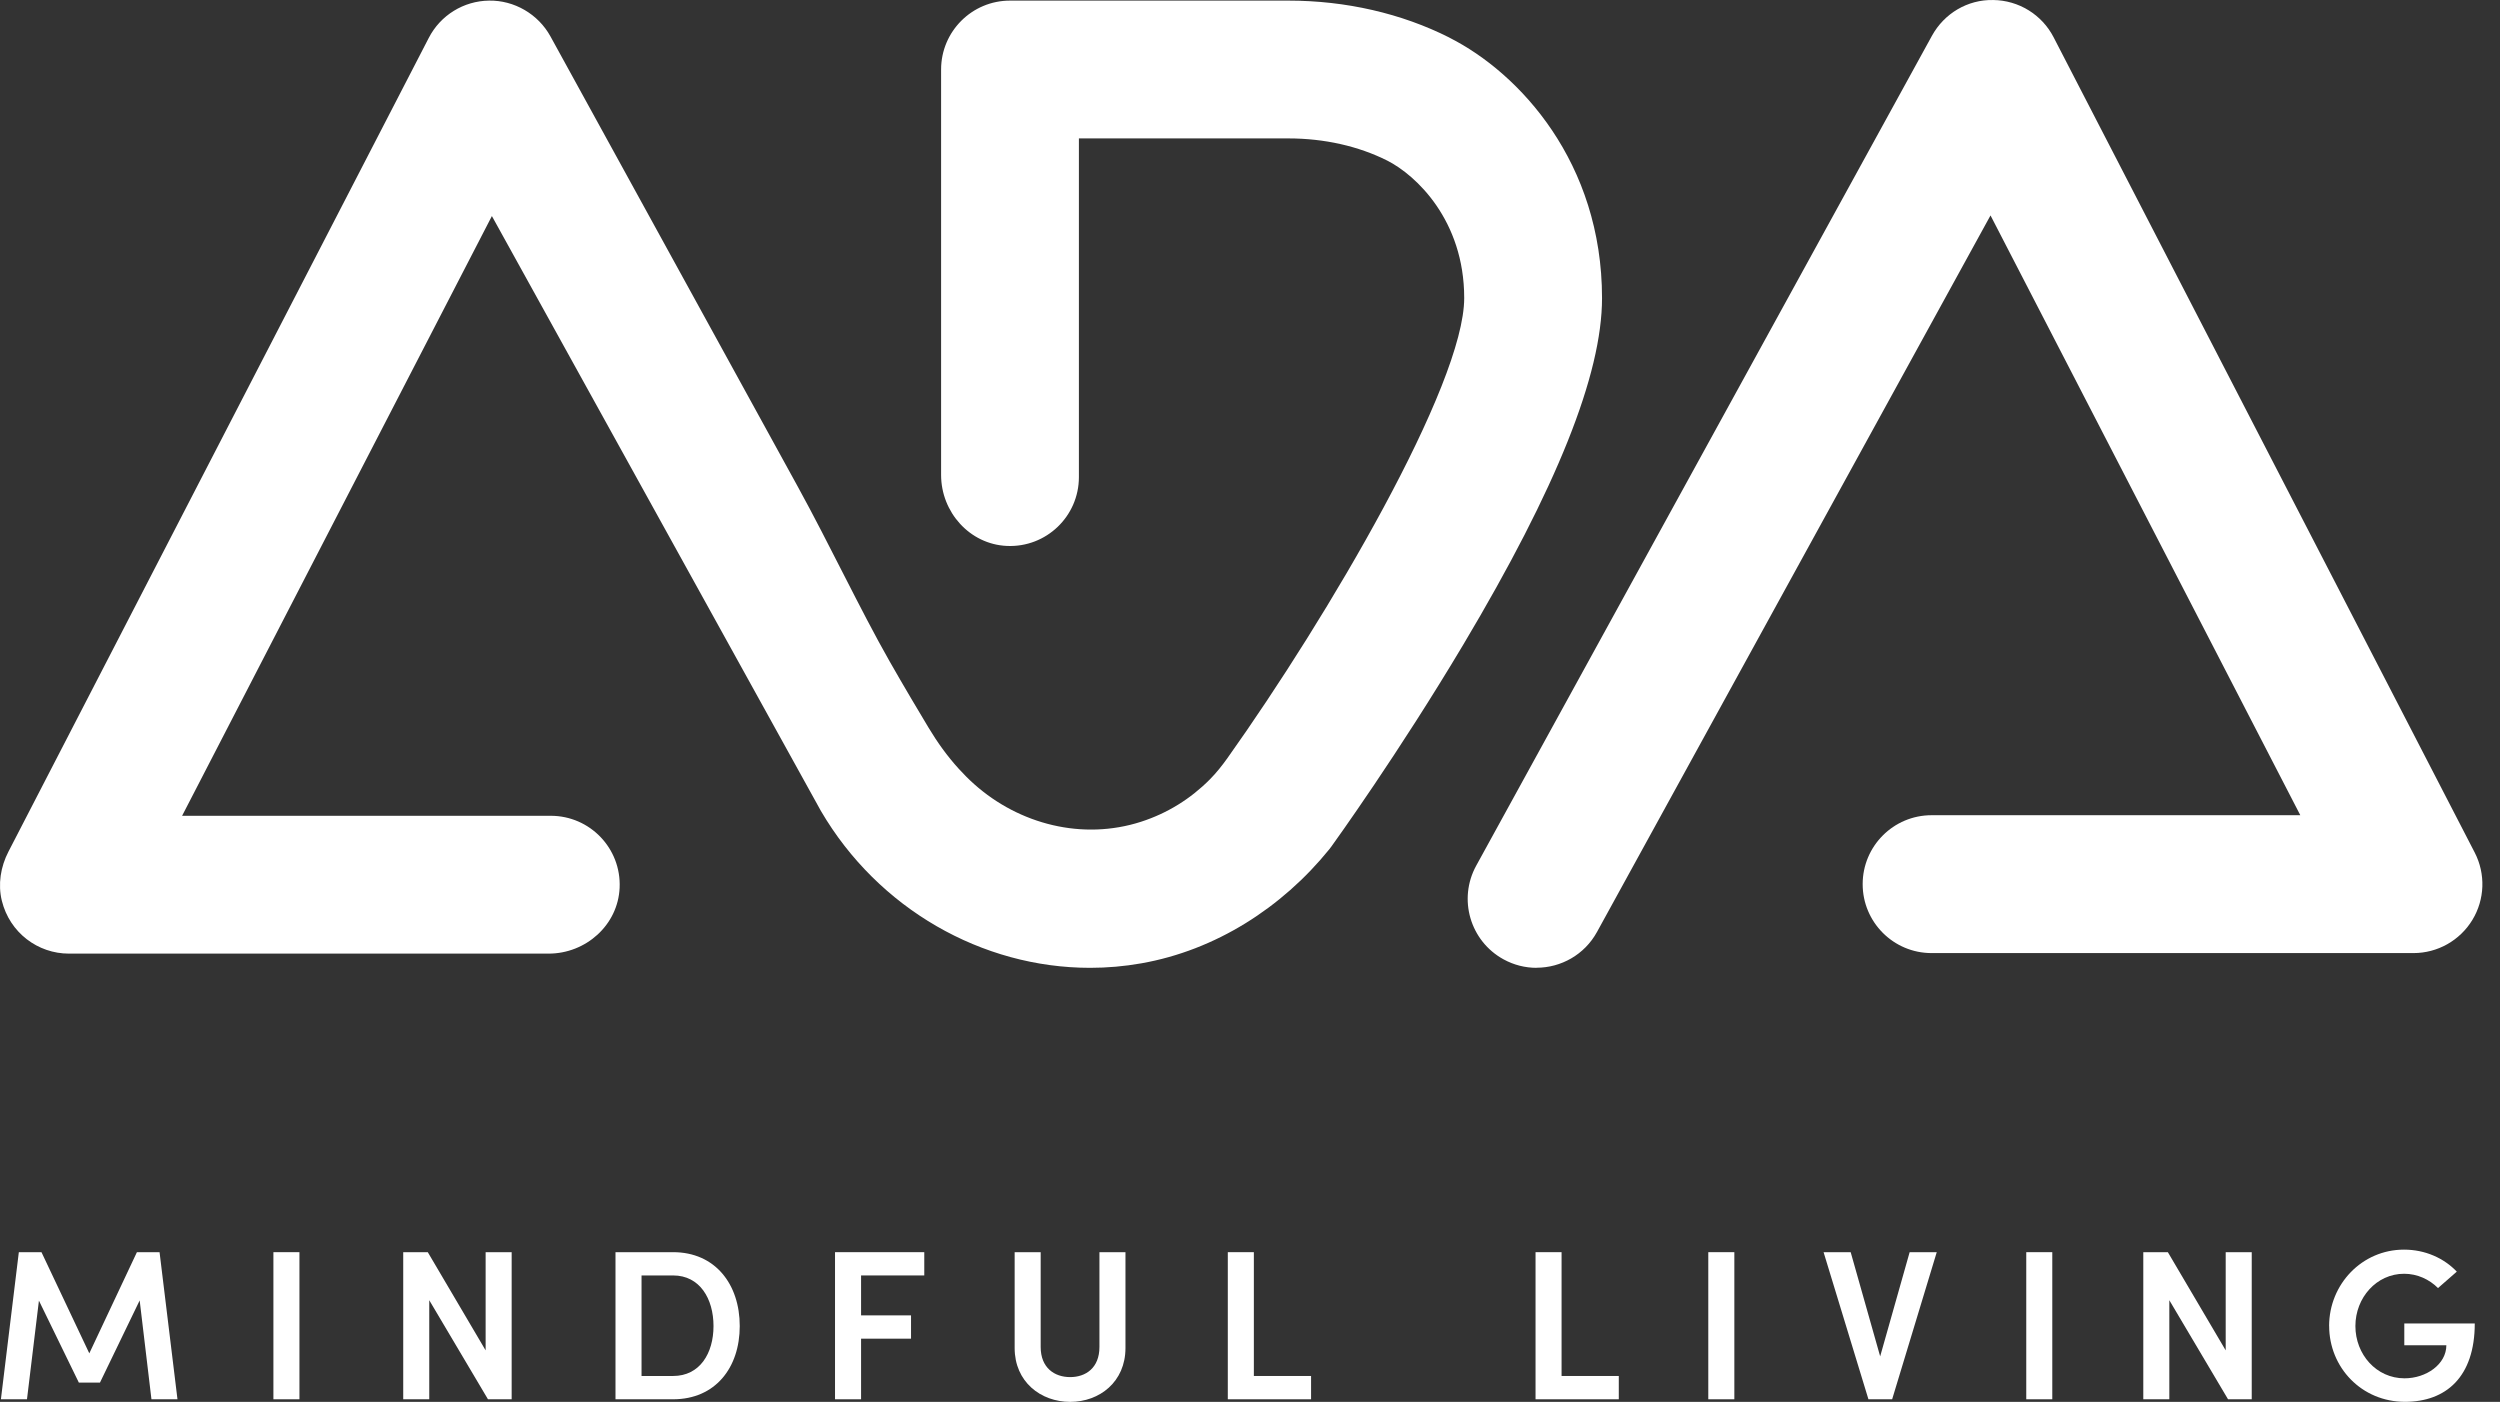
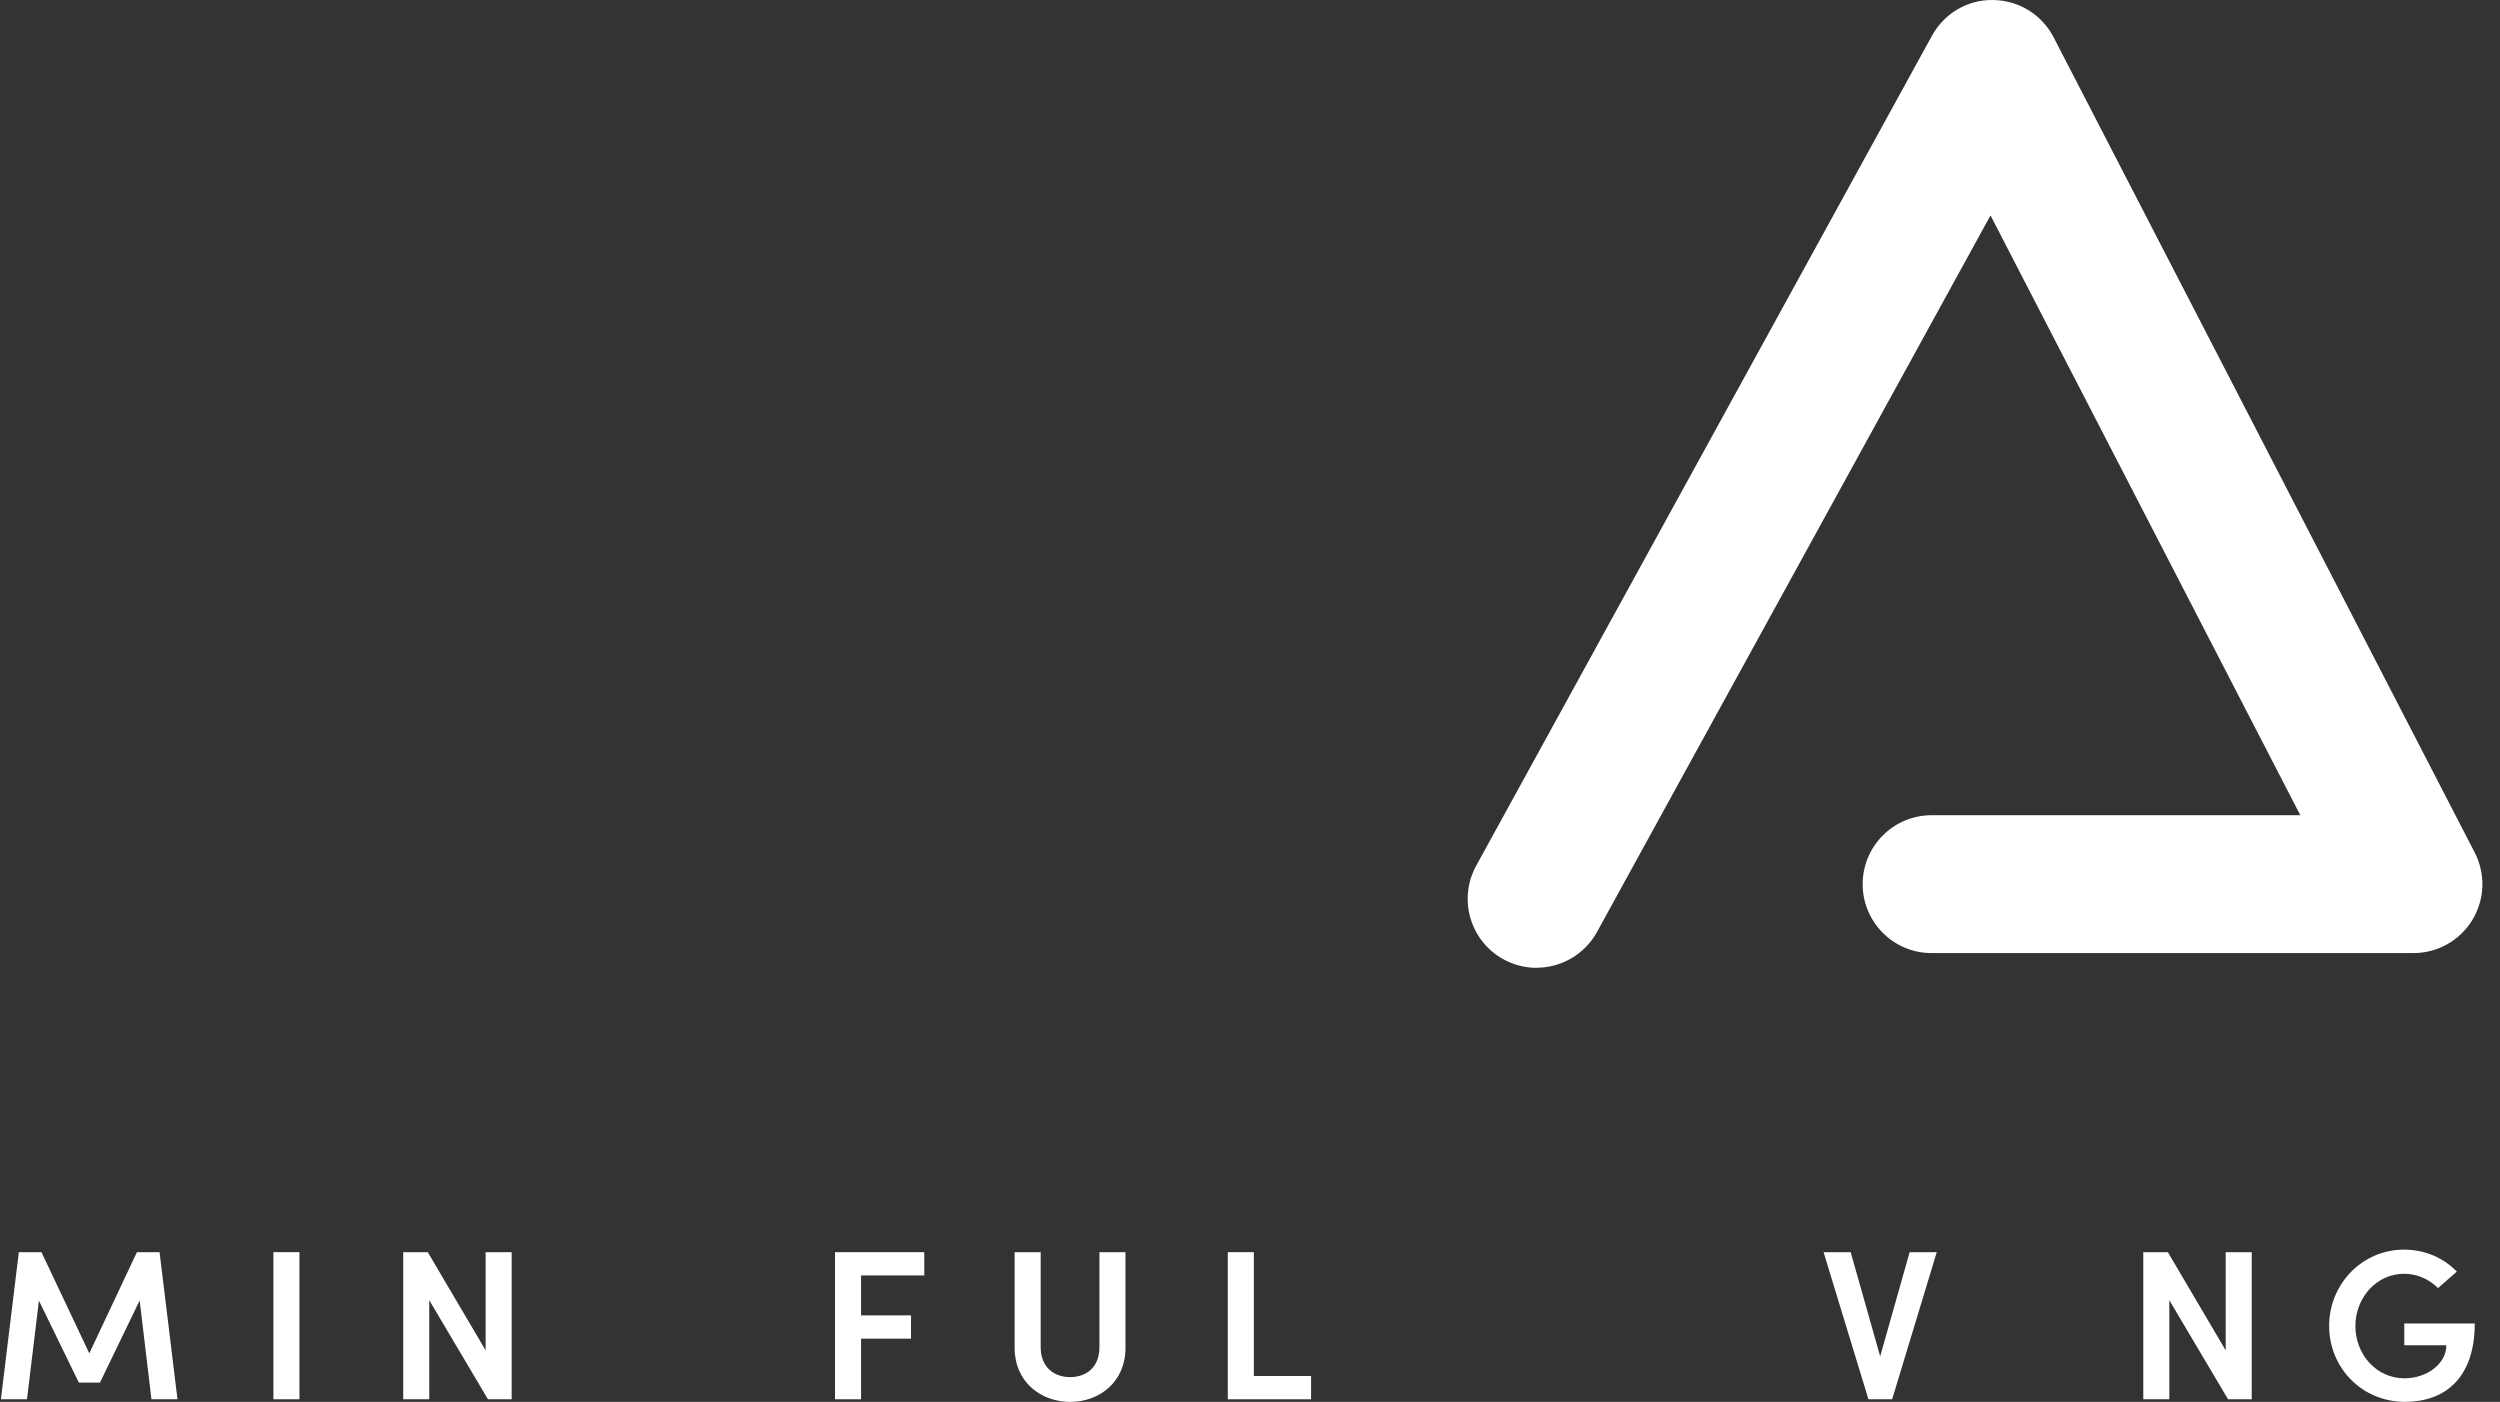
<svg xmlns="http://www.w3.org/2000/svg" width="107" height="60" viewBox="0 0 107 60" fill="none">
  <rect x="0" y="0" width="107" height="60" fill="#333333" stroke="none" />
  <path d="M65.764 41.423C65.283 41.423 64.797 41.305 64.348 41.058C62.92 40.273 62.398 38.48 63.181 37.052L82.688 1.53C83.213 0.575 84.214 -0.024 85.312 0.001C86.401 0.014 87.396 0.627 87.895 1.596L105.918 36.489C106.39 37.404 106.351 38.498 105.816 39.376C105.28 40.255 104.327 40.792 103.296 40.792H82.672C81.043 40.792 79.722 39.471 79.722 37.842C79.722 36.212 81.043 34.891 82.672 34.891H98.453L85.194 9.22L68.351 39.889C67.813 40.867 66.806 41.419 65.764 41.419V41.423Z" fill="white" />
-   <path d="M62.037 1.61C59.983 0.573 57.598 0.026 55.142 0.026H43.229C41.599 0.026 40.279 1.347 40.279 2.976V20.327C40.279 21.921 41.504 23.296 43.095 23.366C44.784 23.441 46.177 22.093 46.177 20.42V5.924H55.14C56.679 5.924 58.143 6.254 59.377 6.875C60.598 7.493 62.668 9.424 62.668 12.754C62.668 16.469 56.853 26.373 52.537 32.443C52.307 32.765 52.062 33.076 51.783 33.357C50.95 34.197 49.954 34.81 48.84 35.17C46.354 35.974 43.633 35.295 41.688 33.555C41.461 33.353 41.248 33.137 41.034 32.903C40.544 32.365 40.12 31.773 39.745 31.149C39.346 30.484 38.697 29.399 38.07 28.296C36.811 26.081 35.517 23.326 34.148 20.833C29.725 12.783 23.558 1.555 23.558 1.555C23.032 0.6 22.008 0.01 20.935 0.026C19.845 0.039 18.851 0.652 18.352 1.621L0.361 36.451C0.027 37.097 -0.095 37.846 0.079 38.554C0.418 39.923 1.623 40.815 2.95 40.815H23.481C25.075 40.815 26.45 39.592 26.52 37.998C26.595 36.31 25.247 34.916 23.574 34.916H7.794L21.053 9.247L35.136 34.71C37.585 38.897 42.031 41.423 46.656 41.423C47.387 41.423 48.122 41.36 48.853 41.23C52.017 40.672 54.865 38.856 56.892 36.351C56.926 36.31 56.958 36.269 56.987 36.226C57.103 36.065 59.852 32.252 62.641 27.57C66.629 20.877 68.567 16.031 68.567 12.758C68.567 6.964 65.049 3.133 62.035 1.612L62.037 1.61Z" fill="white" />
  <path d="M7.596 59.889H6.482L5.978 55.658L4.278 59.176H3.375L1.666 55.667L1.155 59.889H0.039L0.806 53.593H1.775L3.822 57.923L5.86 53.593H6.829L7.596 59.889Z" fill="white" />
  <path d="M11.702 59.889V53.593H12.816V59.889H11.702Z" fill="white" />
  <path d="M20.785 53.593H21.899V59.889H20.885L18.372 55.649V59.889H17.258V53.593H18.309L20.785 57.796V53.593Z" fill="white" />
-   <path d="M28.81 53.593C30.61 53.593 31.661 54.964 31.661 56.755C31.661 58.545 30.61 59.889 28.81 59.889H26.343V53.593H28.81ZM28.81 58.892C29.952 58.892 30.538 57.923 30.538 56.755C30.538 55.586 29.952 54.589 28.81 54.589H27.458V58.892H28.81Z" fill="white" />
  <path d="M39.559 54.589H36.854V56.298H38.992V57.295H36.854V59.889H35.739V53.593H39.559V54.589Z" fill="white" />
  <path d="M43.427 57.696V53.593H44.541V57.651C44.541 58.547 45.136 58.94 45.803 58.94C46.47 58.94 47.056 58.547 47.056 57.651V53.593H48.17V57.696C48.17 59.14 47.065 60 45.803 60C44.541 60 43.427 59.14 43.427 57.696Z" fill="white" />
  <path d="M53.665 58.892H56.114V59.889H52.55V53.593H53.665V58.892Z" fill="white" />
-   <path d="M66.835 58.892H69.284V59.889H65.721V53.593H66.835V58.892Z" fill="white" />
-   <path d="M73.115 59.889V53.593H74.23V59.889H73.115Z" fill="white" />
  <path d="M81.733 53.593H82.893L80.984 59.889H79.969L78.049 53.593H79.209L80.471 58.053L81.733 53.593Z" fill="white" />
-   <path d="M86.724 59.889V53.593H87.838V59.889H86.724Z" fill="white" />
  <path d="M95.26 53.593H96.374V59.889H95.36L92.847 55.649V59.889H91.733V53.593H92.784L95.26 57.796V53.593Z" fill="white" />
  <path d="M99.686 56.755C99.686 54.964 101.093 53.484 102.892 53.484C103.798 53.484 104.601 53.849 105.151 54.426L104.347 55.129C103.973 54.755 103.46 54.517 102.895 54.517C101.717 54.517 100.811 55.54 100.811 56.755C100.811 57.969 101.708 58.992 102.913 58.992C103.846 58.992 104.704 58.389 104.704 57.576H102.904V56.643H105.92C105.92 58.938 104.685 59.998 102.931 59.998C101.077 59.998 99.688 58.527 99.688 56.752L99.686 56.755Z" fill="white" />
</svg>